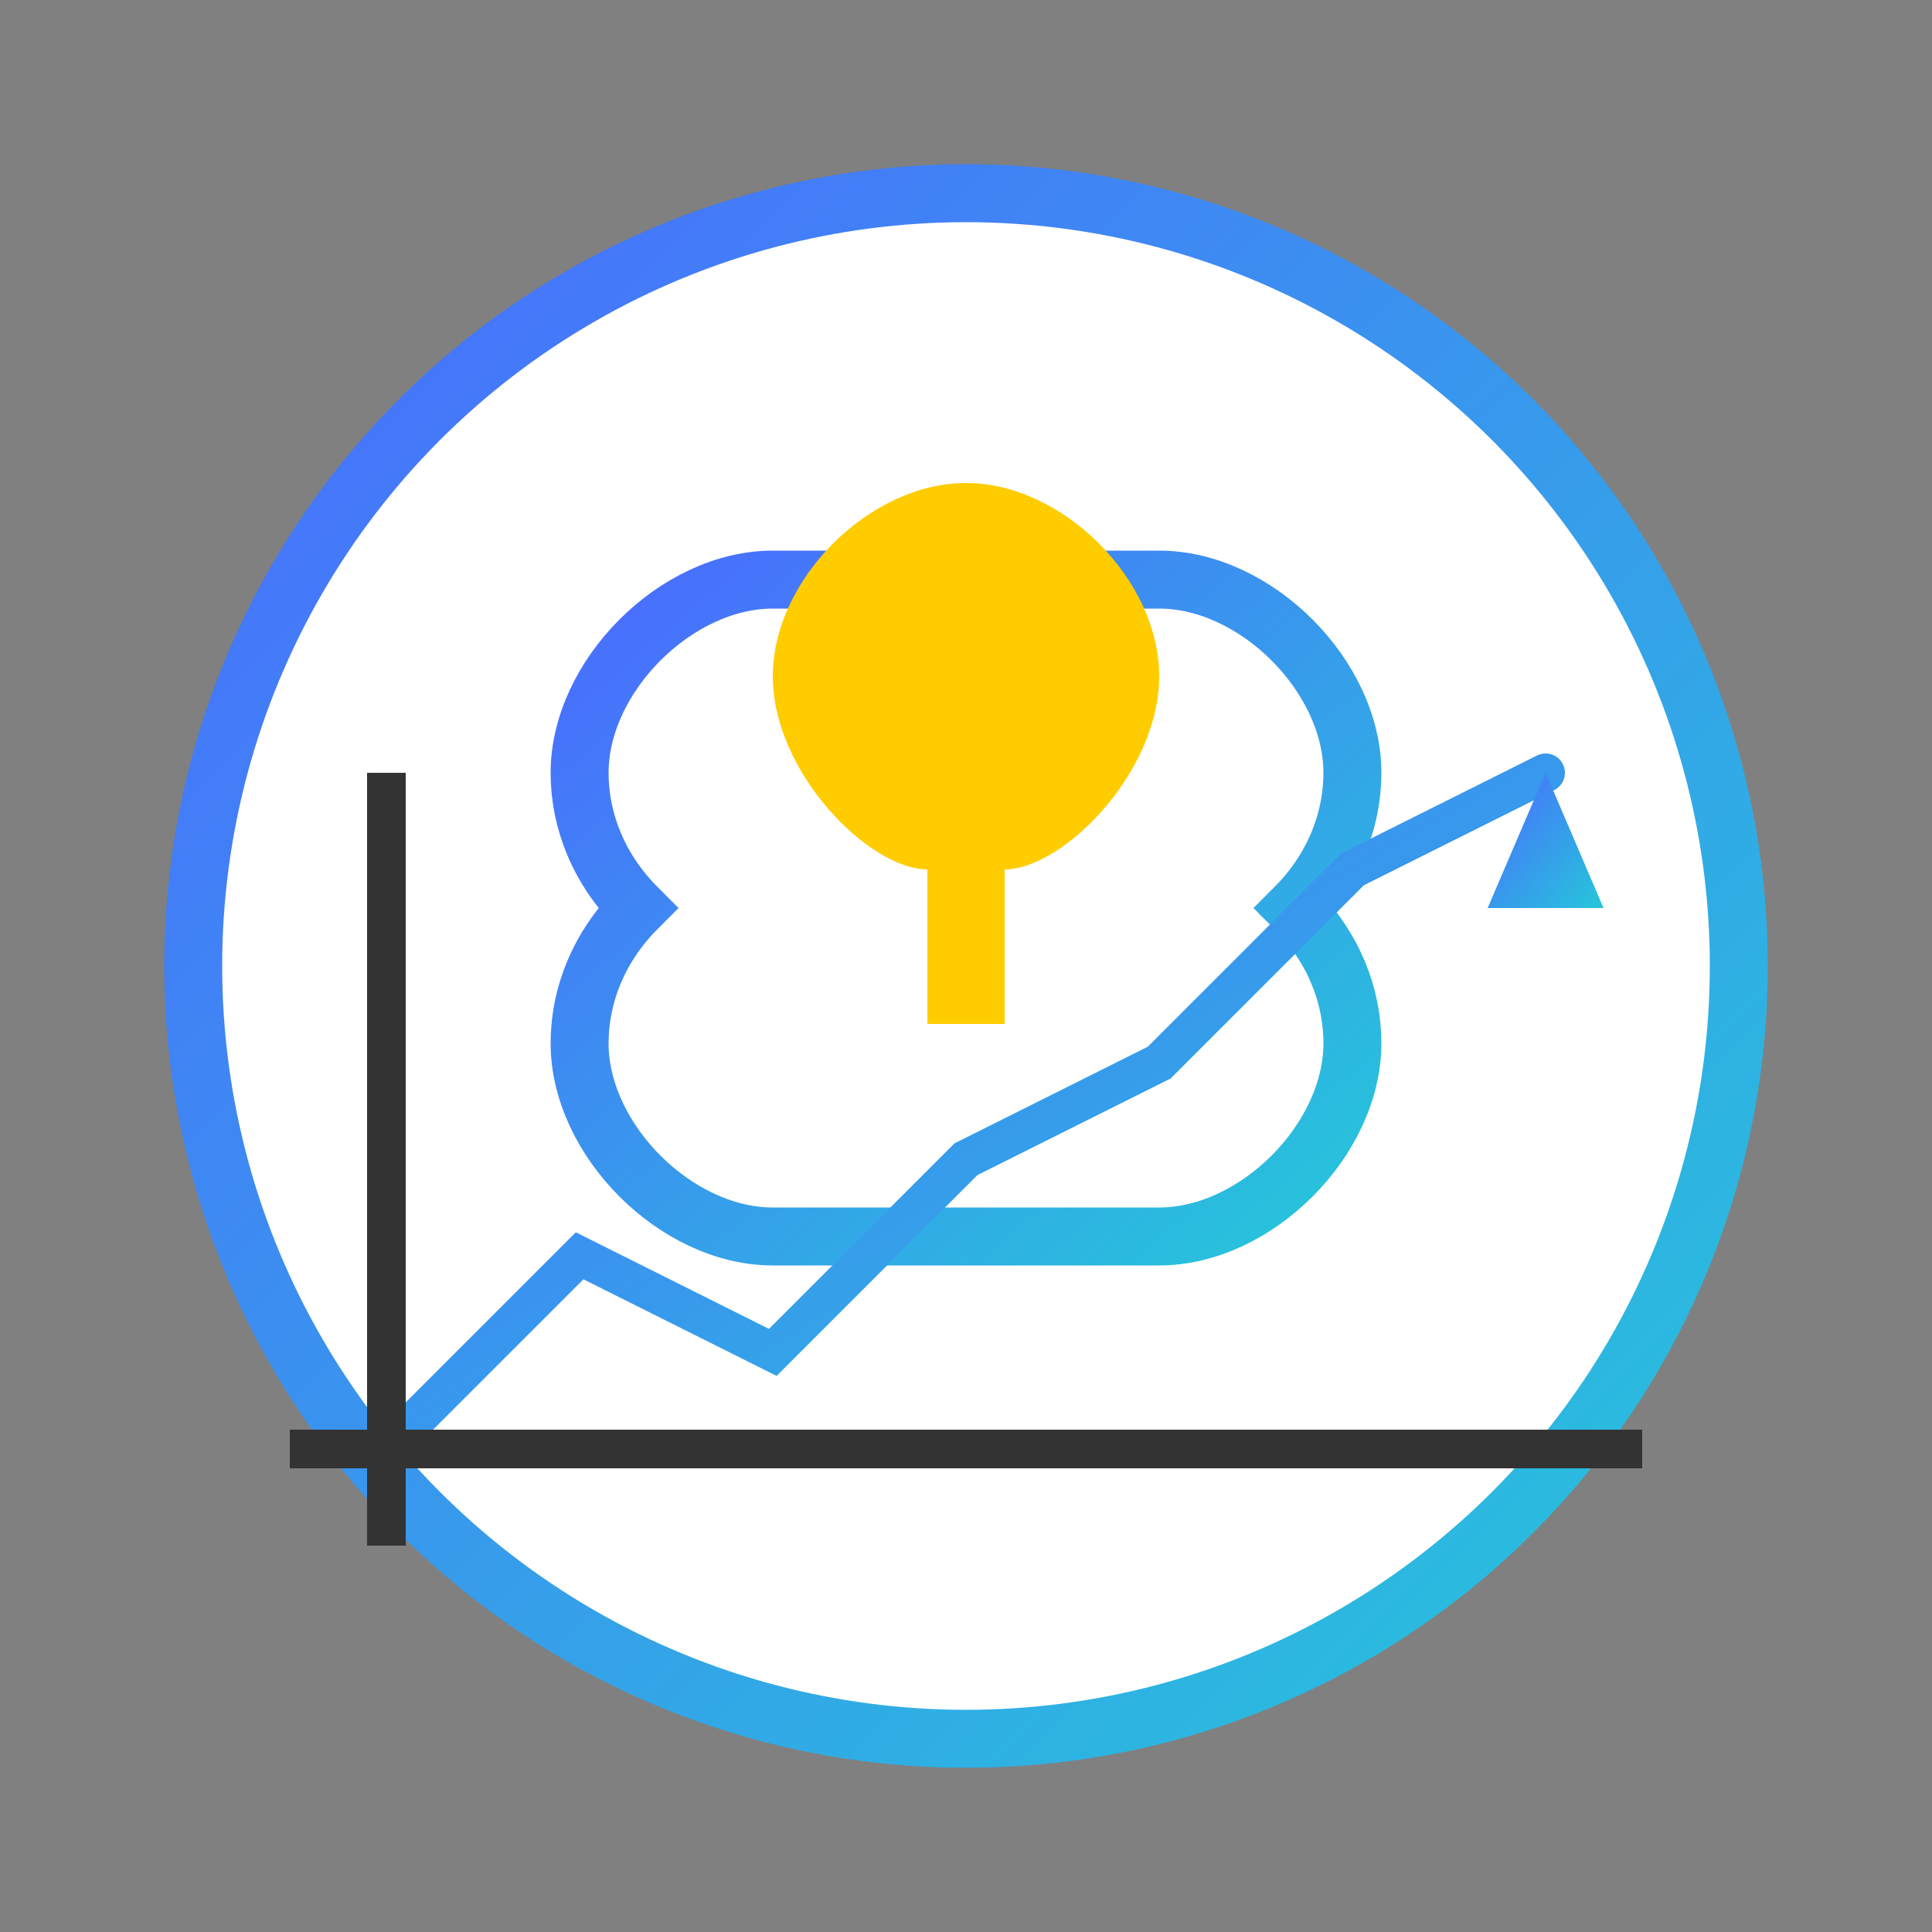
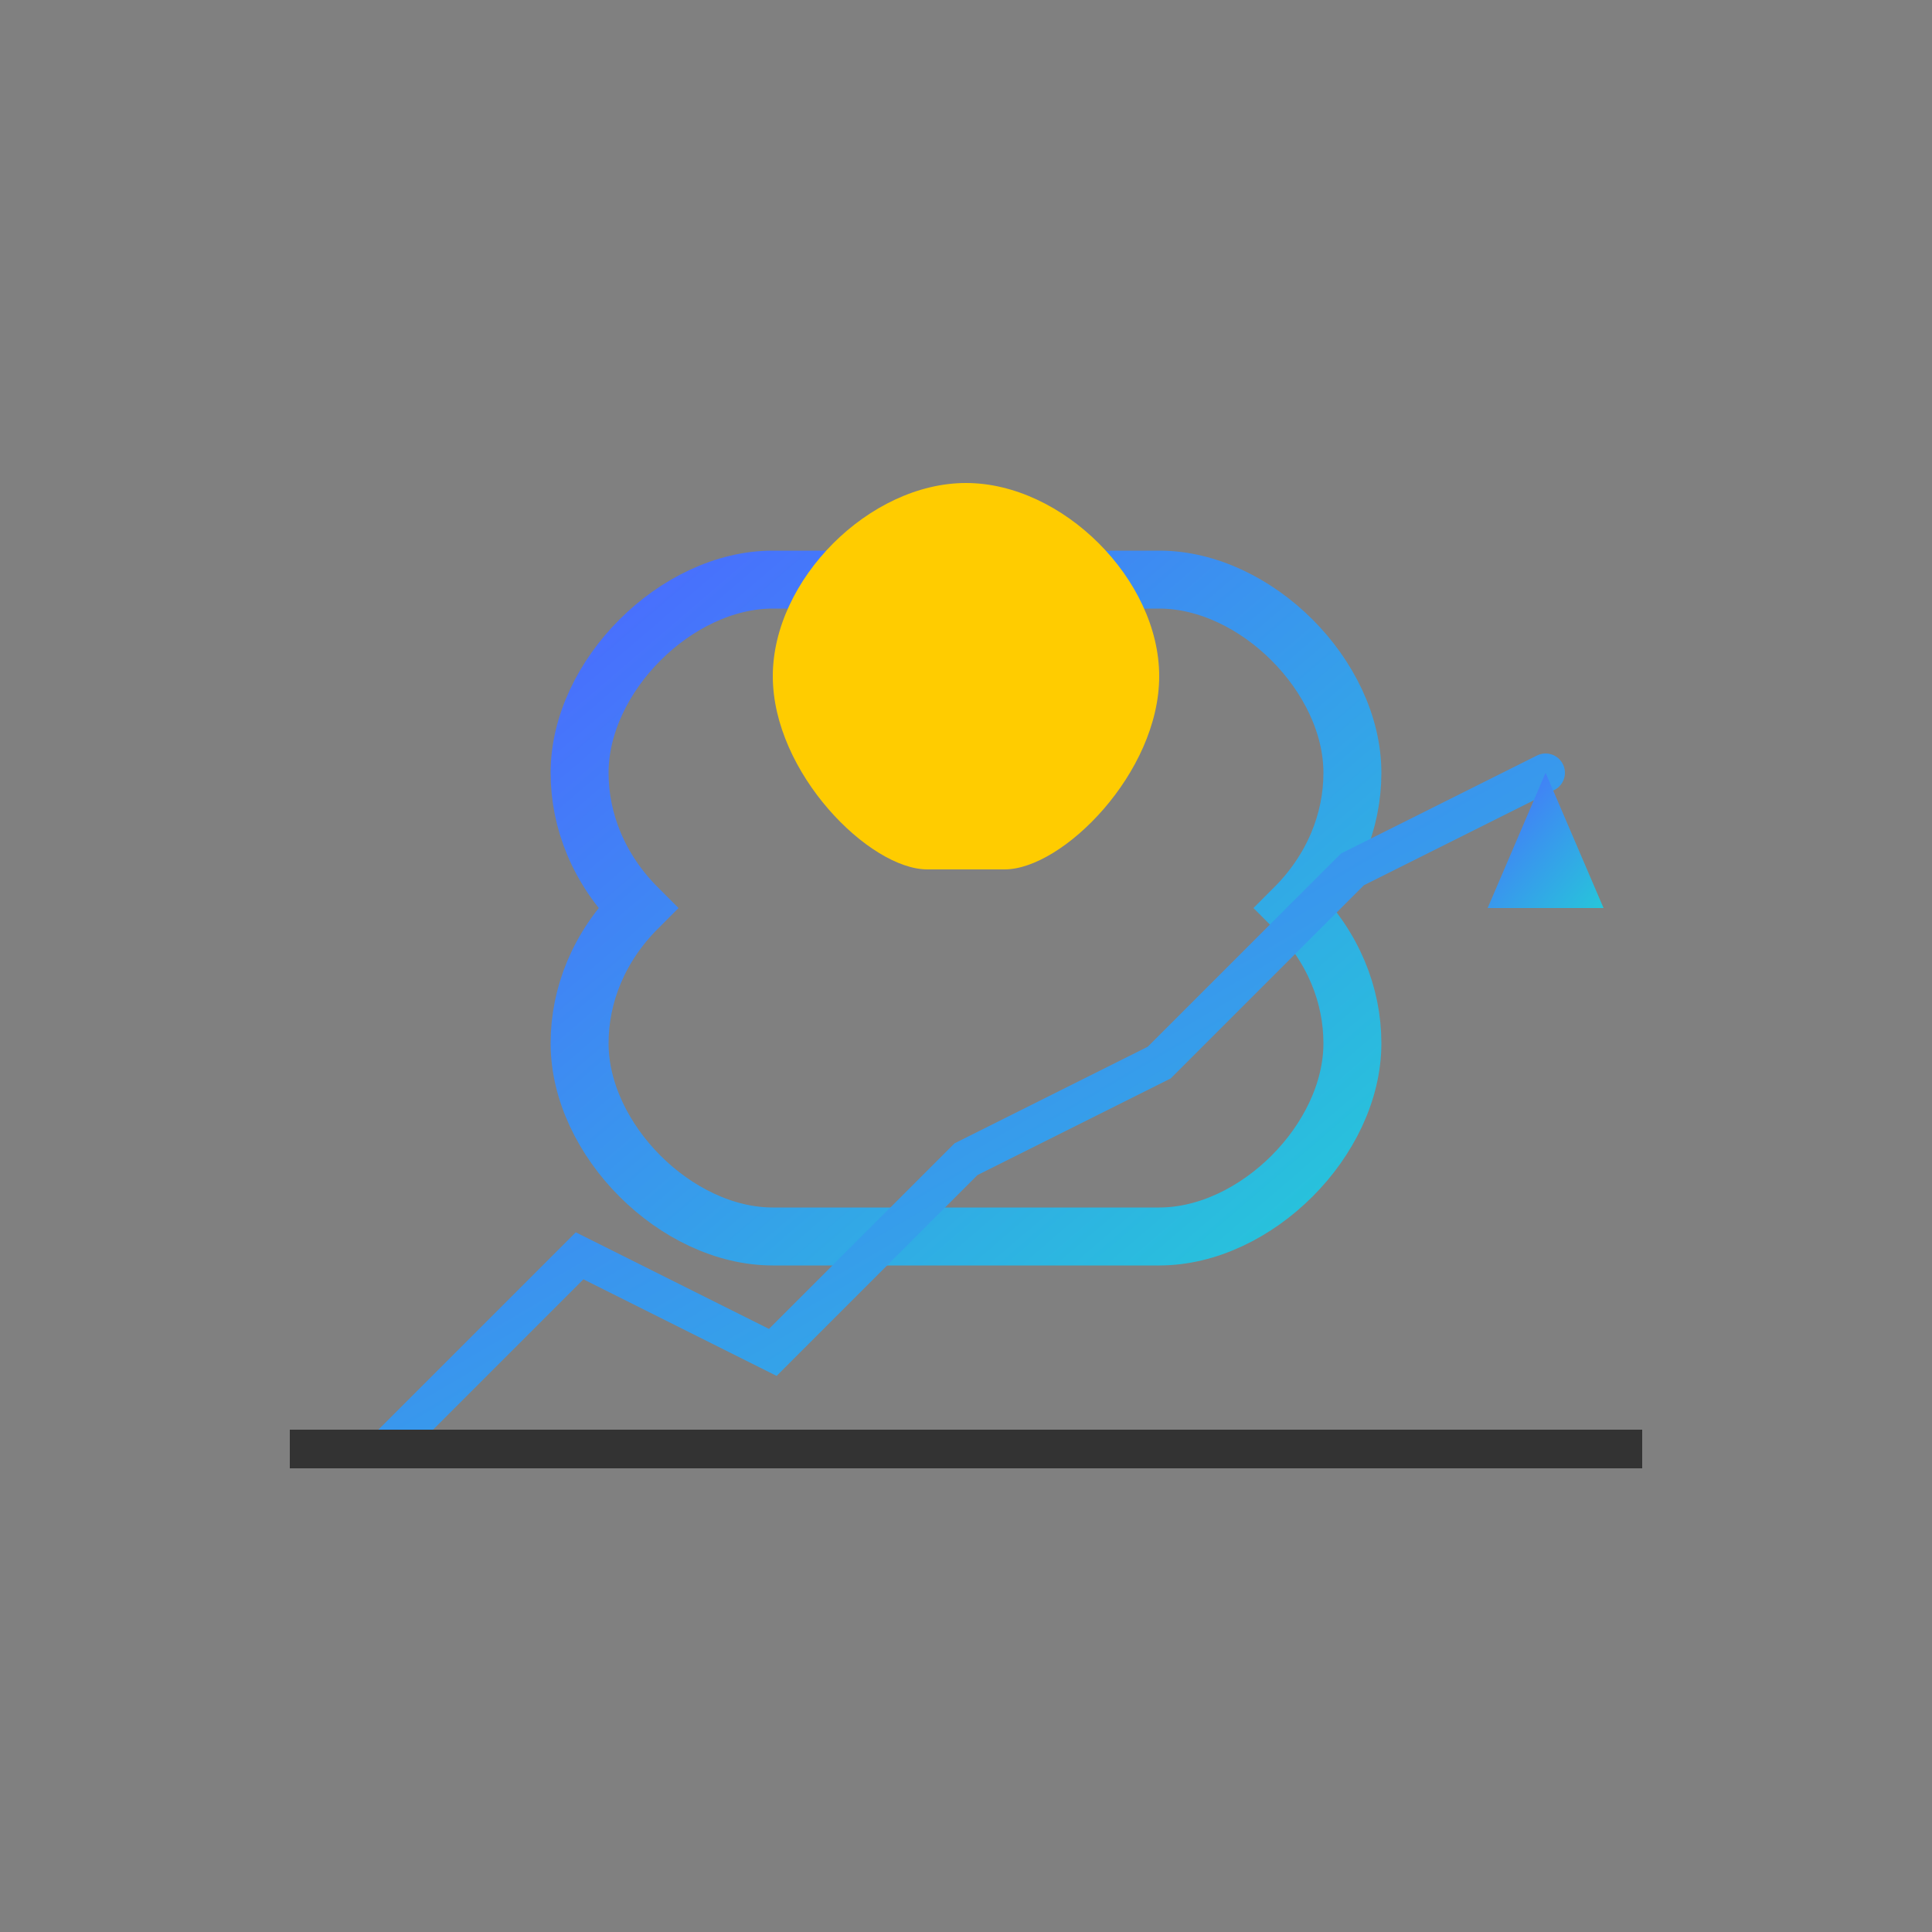
<svg xmlns="http://www.w3.org/2000/svg" width="100" height="100" viewBox="0 0 100 100">
  <rect x="0" y="0" width="100" height="100" fill="#808080" stroke="none" />
  <defs>
    <linearGradient id="gradient" x1="0%" y1="0%" x2="100%" y2="100%">
      <stop offset="0%" stop-color="#4a6bff" />
      <stop offset="100%" stop-color="#26c6da" />
    </linearGradient>
  </defs>
-   <circle cx="50" cy="50" r="40" fill="white" stroke="url(#gradient)" stroke-width="3" />
  <path d="M40 30C35 30 30 35 30 40C30 42.5 31 45 33 47C31 49 30 51.5 30 54C30 59 35 64 40 64H60C65 64 70 59 70 54C70 51.5 69 49 67 47C69 45 70 42.5 70 40C70 35 65 30 60 30H40Z" fill="none" stroke="url(#gradient)" stroke-width="3" />
  <path d="M40 40H60" stroke="url(#gradient)" stroke-width="2" />
  <path d="M40 47H60" stroke="url(#gradient)" stroke-width="2" />
  <path d="M40 54H60" stroke="url(#gradient)" stroke-width="2" />
  <path d="M50 25C45 25 40 30 40 35C40 40 45 45 48 45H52C55 45 60 40 60 35C60 30 55 25 50 25Z" fill="#FFCC00" />
-   <rect x="48" y="45" width="4" height="8" fill="#FFCC00" />
  <polyline points="20,75 30,65 40,70 50,60 60,55 70,45 80,40" fill="none" stroke="url(#gradient)" stroke-width="2" stroke-linecap="round" />
-   <line x1="20" y1="80" x2="20" y2="40" stroke="#333" stroke-width="2" />
  <line x1="15" y1="75" x2="85" y2="75" stroke="#333" stroke-width="2" />
  <path d="M80 40L83 47L77 47L80 40Z" fill="url(#gradient)" />
</svg>